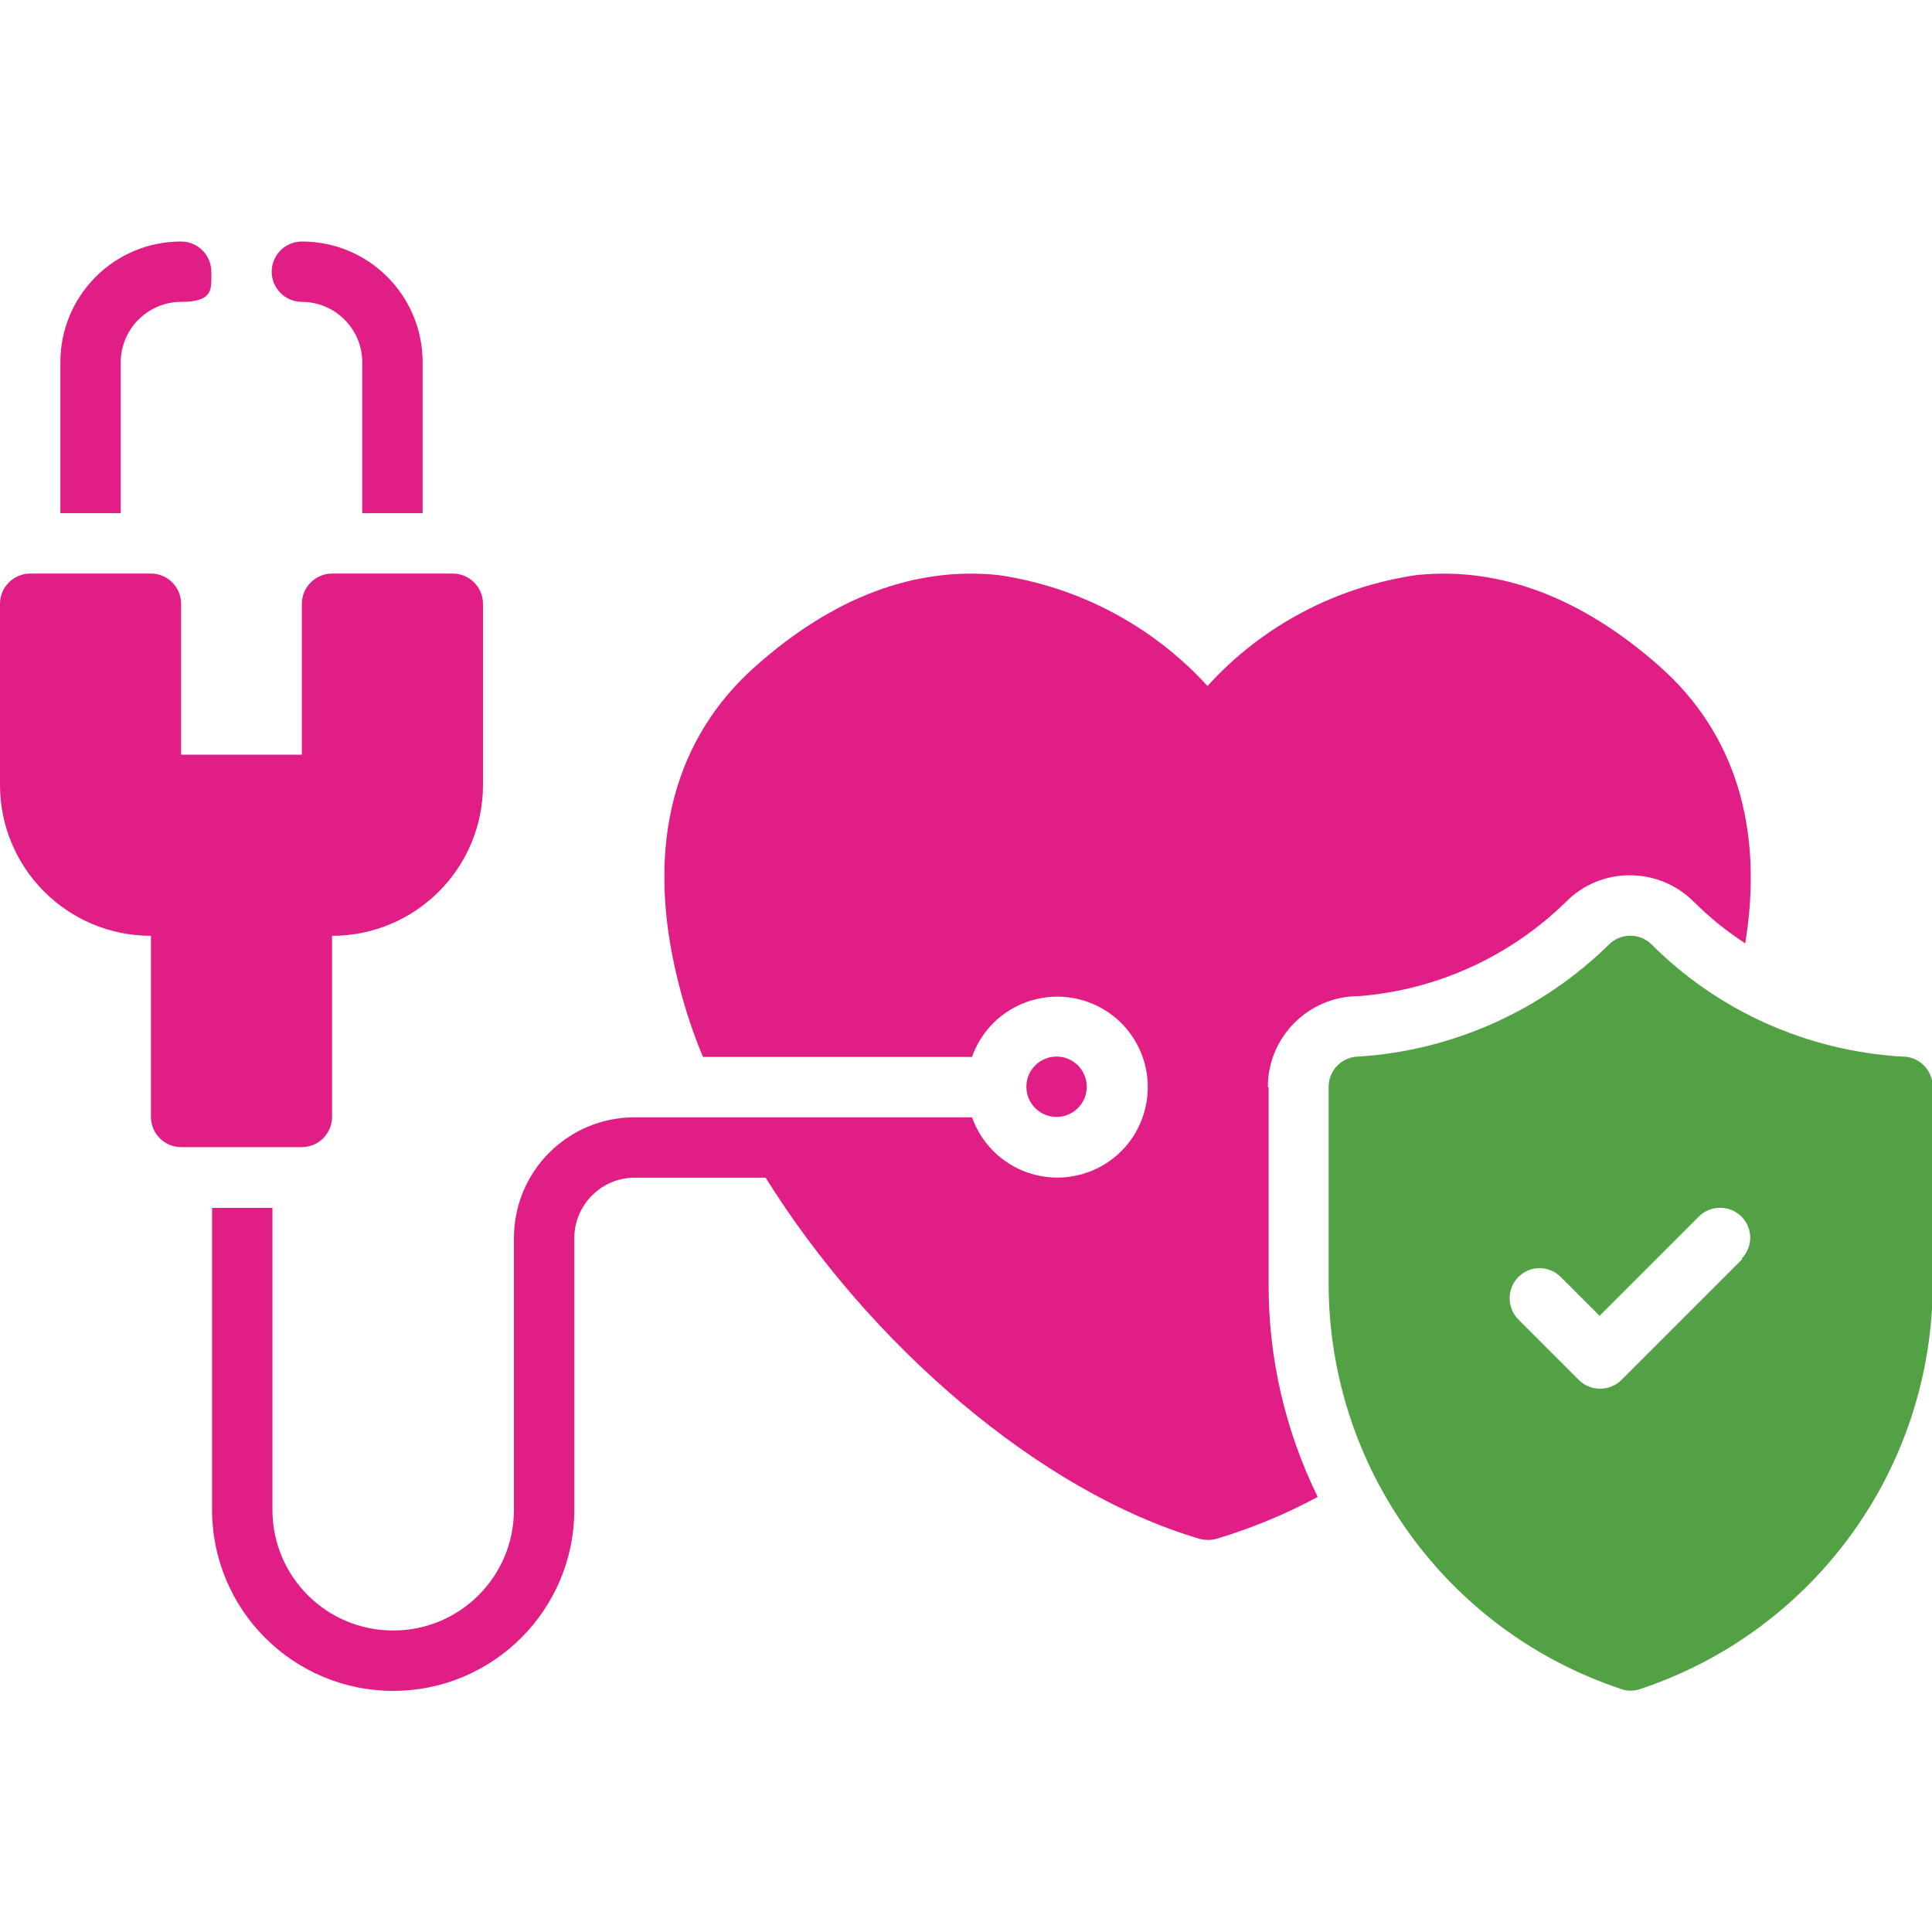
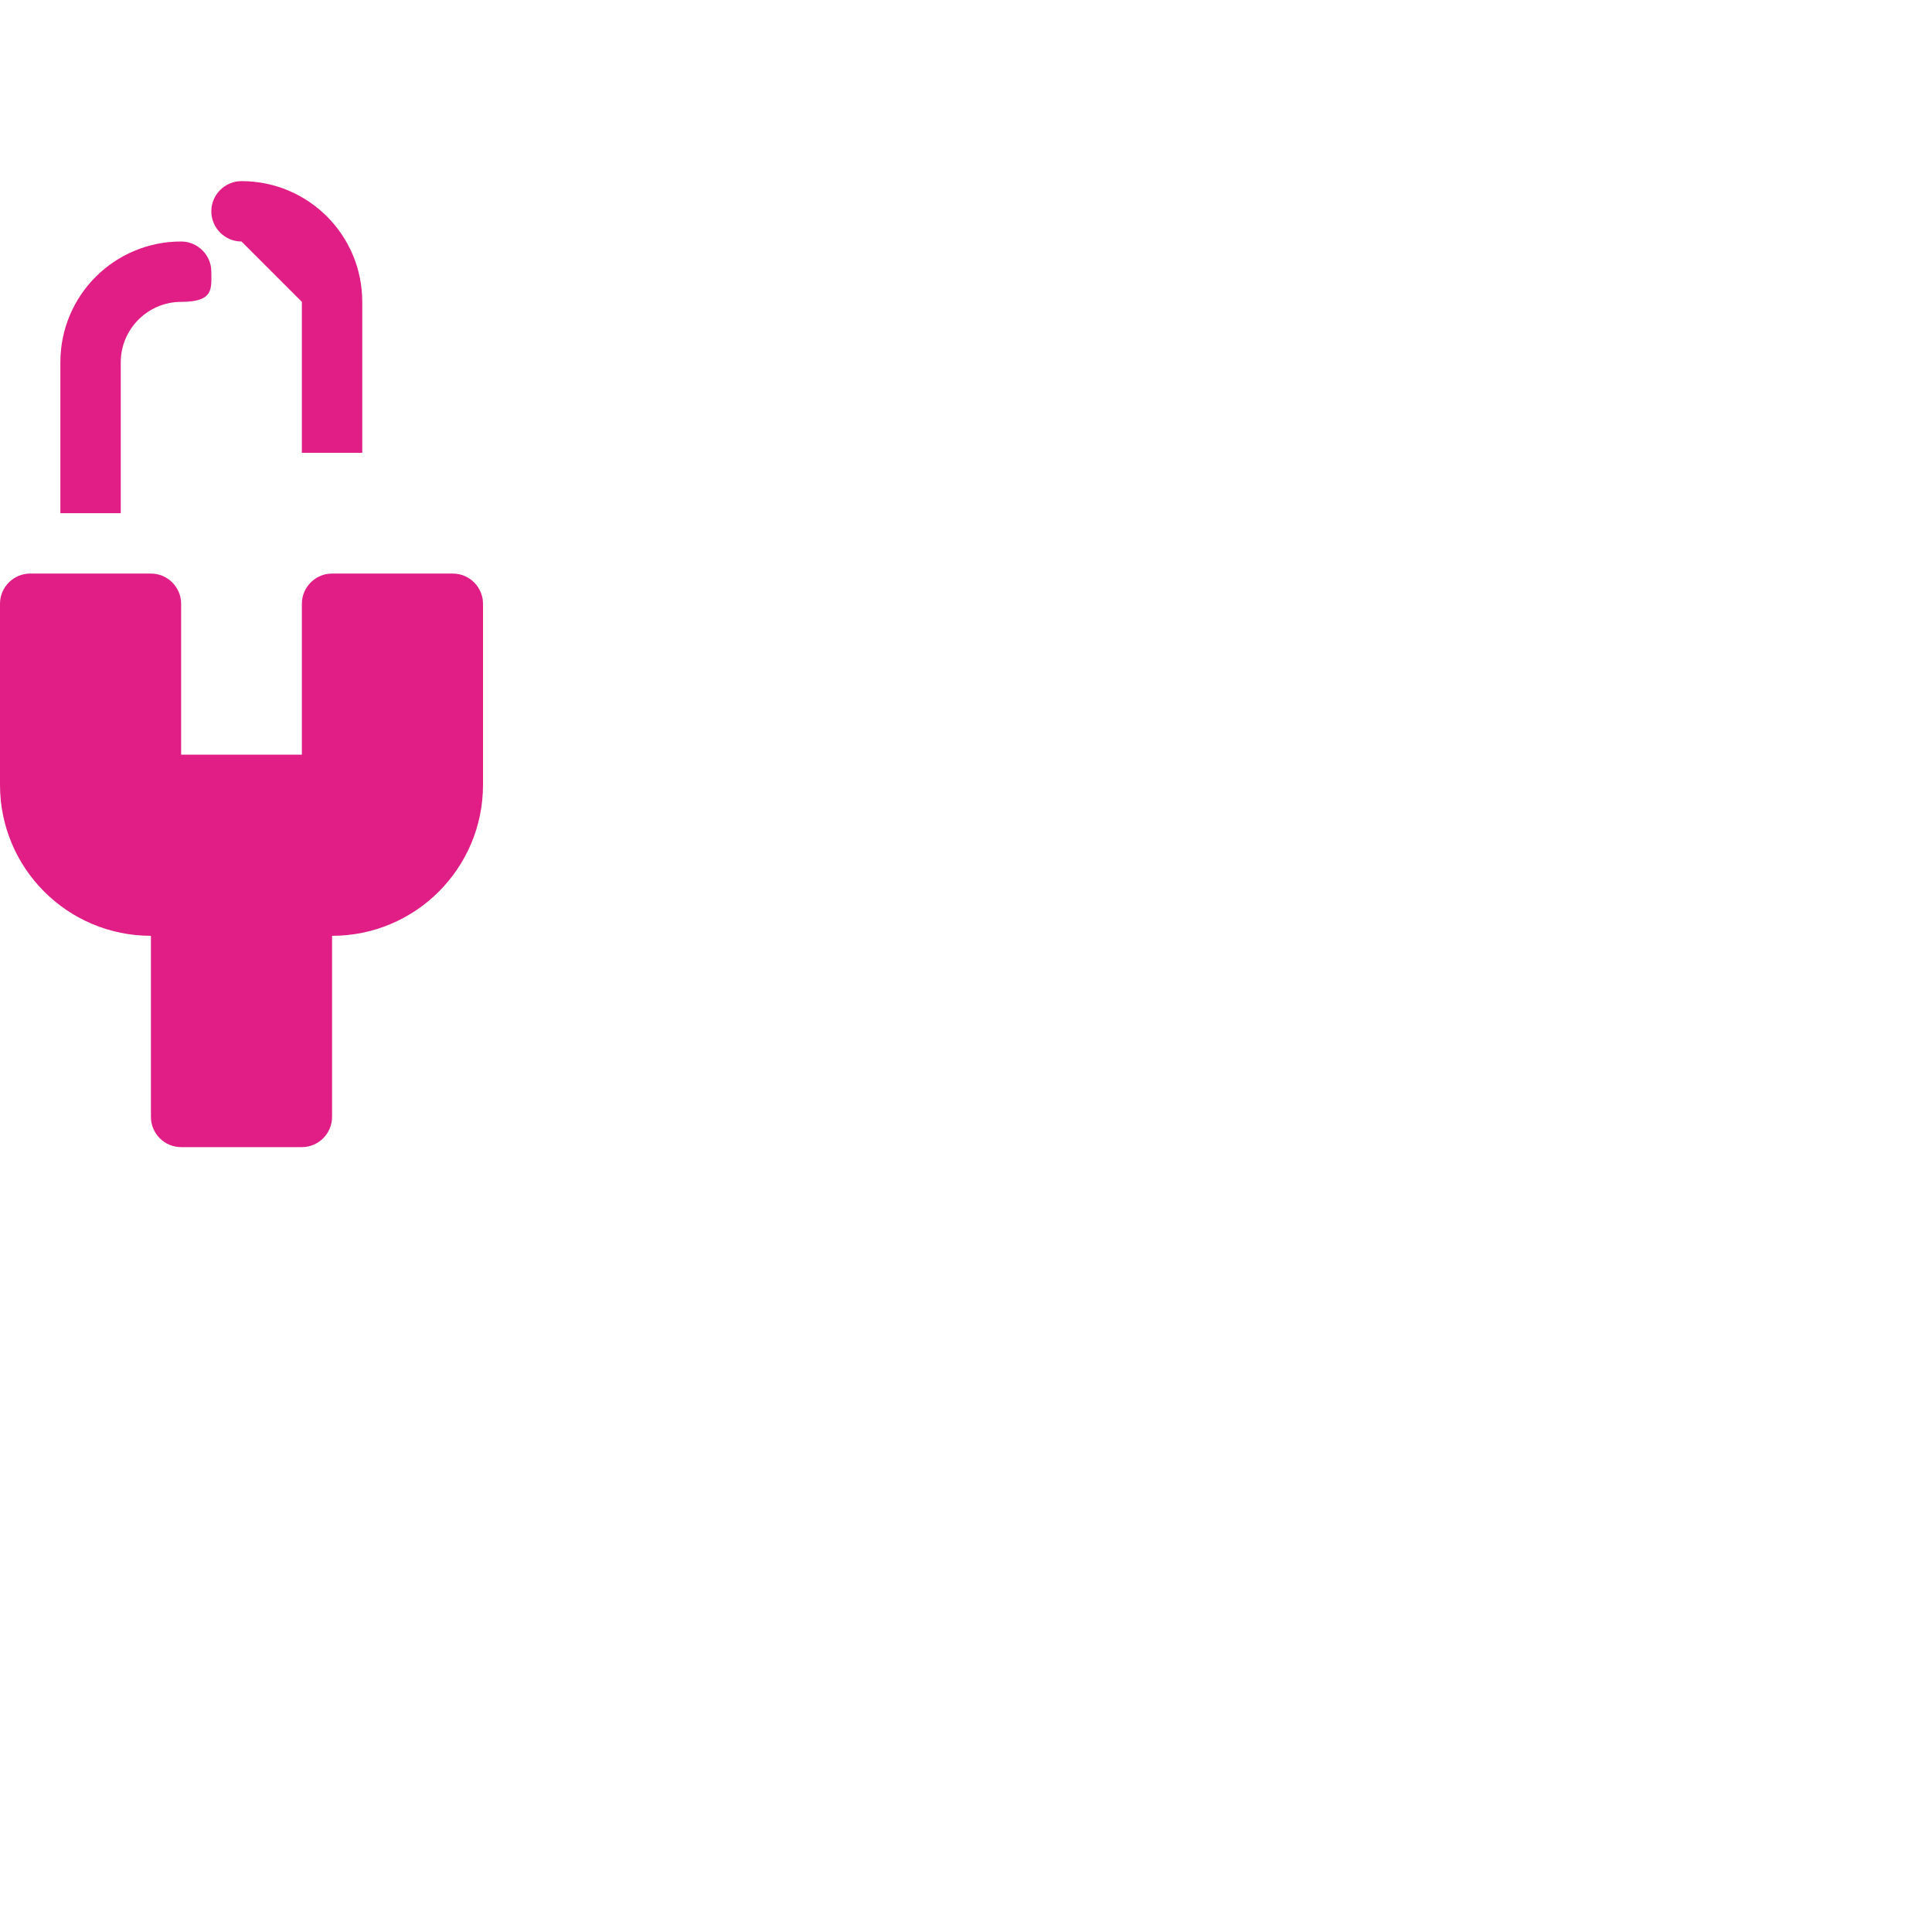
<svg xmlns="http://www.w3.org/2000/svg" id="Layer_1" viewBox="0 0 512 512">
  <defs>
    <style>      .st0 {        fill: #e01e86;      }      .st1 {        fill: #53a145;      }    </style>
  </defs>
  <g id="Medical_Checkup">
-     <path class="st1" d="M504,280c-25-1.5-48.6-12-66.3-29.7-3.1-3.1-8.2-3.1-11.3,0h0c-17.8,17.5-41.4,28.1-66.3,29.7-4.4,0-8,3.6-8,8v52.1c0,48.8,31.2,92.1,77.5,107.5,1.6.6,3.4.6,5.1,0,46.3-15.4,77.5-58.7,77.5-107.5v-52.1c0-4.4-3.6-8-8-8h-.2ZM461.7,333.7l-32,32c-3.1,3.1-8.2,3.1-11.3,0h0l-16-16c-3.1-3.1-3.1-8.2,0-11.3,3.1-3.1,8.1-3.1,11.2,0l10.3,10.3,26.3-26.3c3.1-3.1,8.2-3.1,11.3,0,3.1,3.1,3.1,8.1,0,11.2h.2Z" />
-     <circle class="st0" cx="280" cy="288" r="8" />
-     <path class="st0" d="M336,288c0-13.2,10.8-24,24-24,20.7-1.6,40.2-10.5,55-25,9.3-9.4,24.5-9.4,33.9,0h0c4.1,4.1,8.7,7.8,13.6,11,5-30.5-2.7-55.8-22.8-73.5-20.6-18.2-42.3-26.4-64.3-24.1-21.3,3.1-40.9,13.4-55.4,29.4-14.5-15.9-34.1-26.3-55.4-29.4-22-2.3-43.7,5.8-64.3,24.1-21.5,19-28.9,46.7-21.4,80.2,1.8,8,4.2,15.8,7.4,23.4h71.3c4.4-12.5,18.1-19,30.6-14.6s19,18.1,14.6,30.6-18.1,19-30.6,14.6c-6.8-2.4-12.2-7.8-14.6-14.6h-89.4c-17.7,0-32,14.3-32,32h0v72c0,17.7-14.3,32-32,32s-32-14.3-32-32v-80h-16v80c0,26.5,21.5,48,48,48s48-21.5,48-48v-72c0-8.8,7.2-16,16-16h34.7c27.5,44.1,72.5,83.2,115,95.7,1.5.4,3,.4,4.5,0,9.3-2.8,18.3-6.5,26.8-11.1-8.6-17.6-13.1-36.9-13-56.5v-52.1h-.2Z" />
    <path class="st0" d="M88,296v-48c22.1,0,40-17.9,40-40v-48c0-4.4-3.6-8-8-8h-32c-4.4,0-8,3.6-8,8h0v40h-32v-40c0-4.4-3.6-8-8-8H8c-4.4,0-8,3.6-8,8h0v48c0,22.1,17.9,40,40,40v48c0,4.4,3.6,8,8,8h32c4.4,0,8-3.6,8-8h0Z" />
    <path class="st0" d="M32,96c0-8.8,7.2-16,16-16s8-3.6,8-8-3.6-8-8-8c-17.7,0-32,14.3-32,32h0v40h16v-40Z" />
-     <path class="st0" d="M80,80c8.8,0,16,7.2,16,16v40h16v-40c0-17.7-14.3-32-32-32h0c-4.4,0-8,3.6-8,8s3.6,8,8,8Z" />
+     <path class="st0" d="M80,80v40h16v-40c0-17.7-14.3-32-32-32h0c-4.4,0-8,3.6-8,8s3.6,8,8,8Z" />
  </g>
</svg>